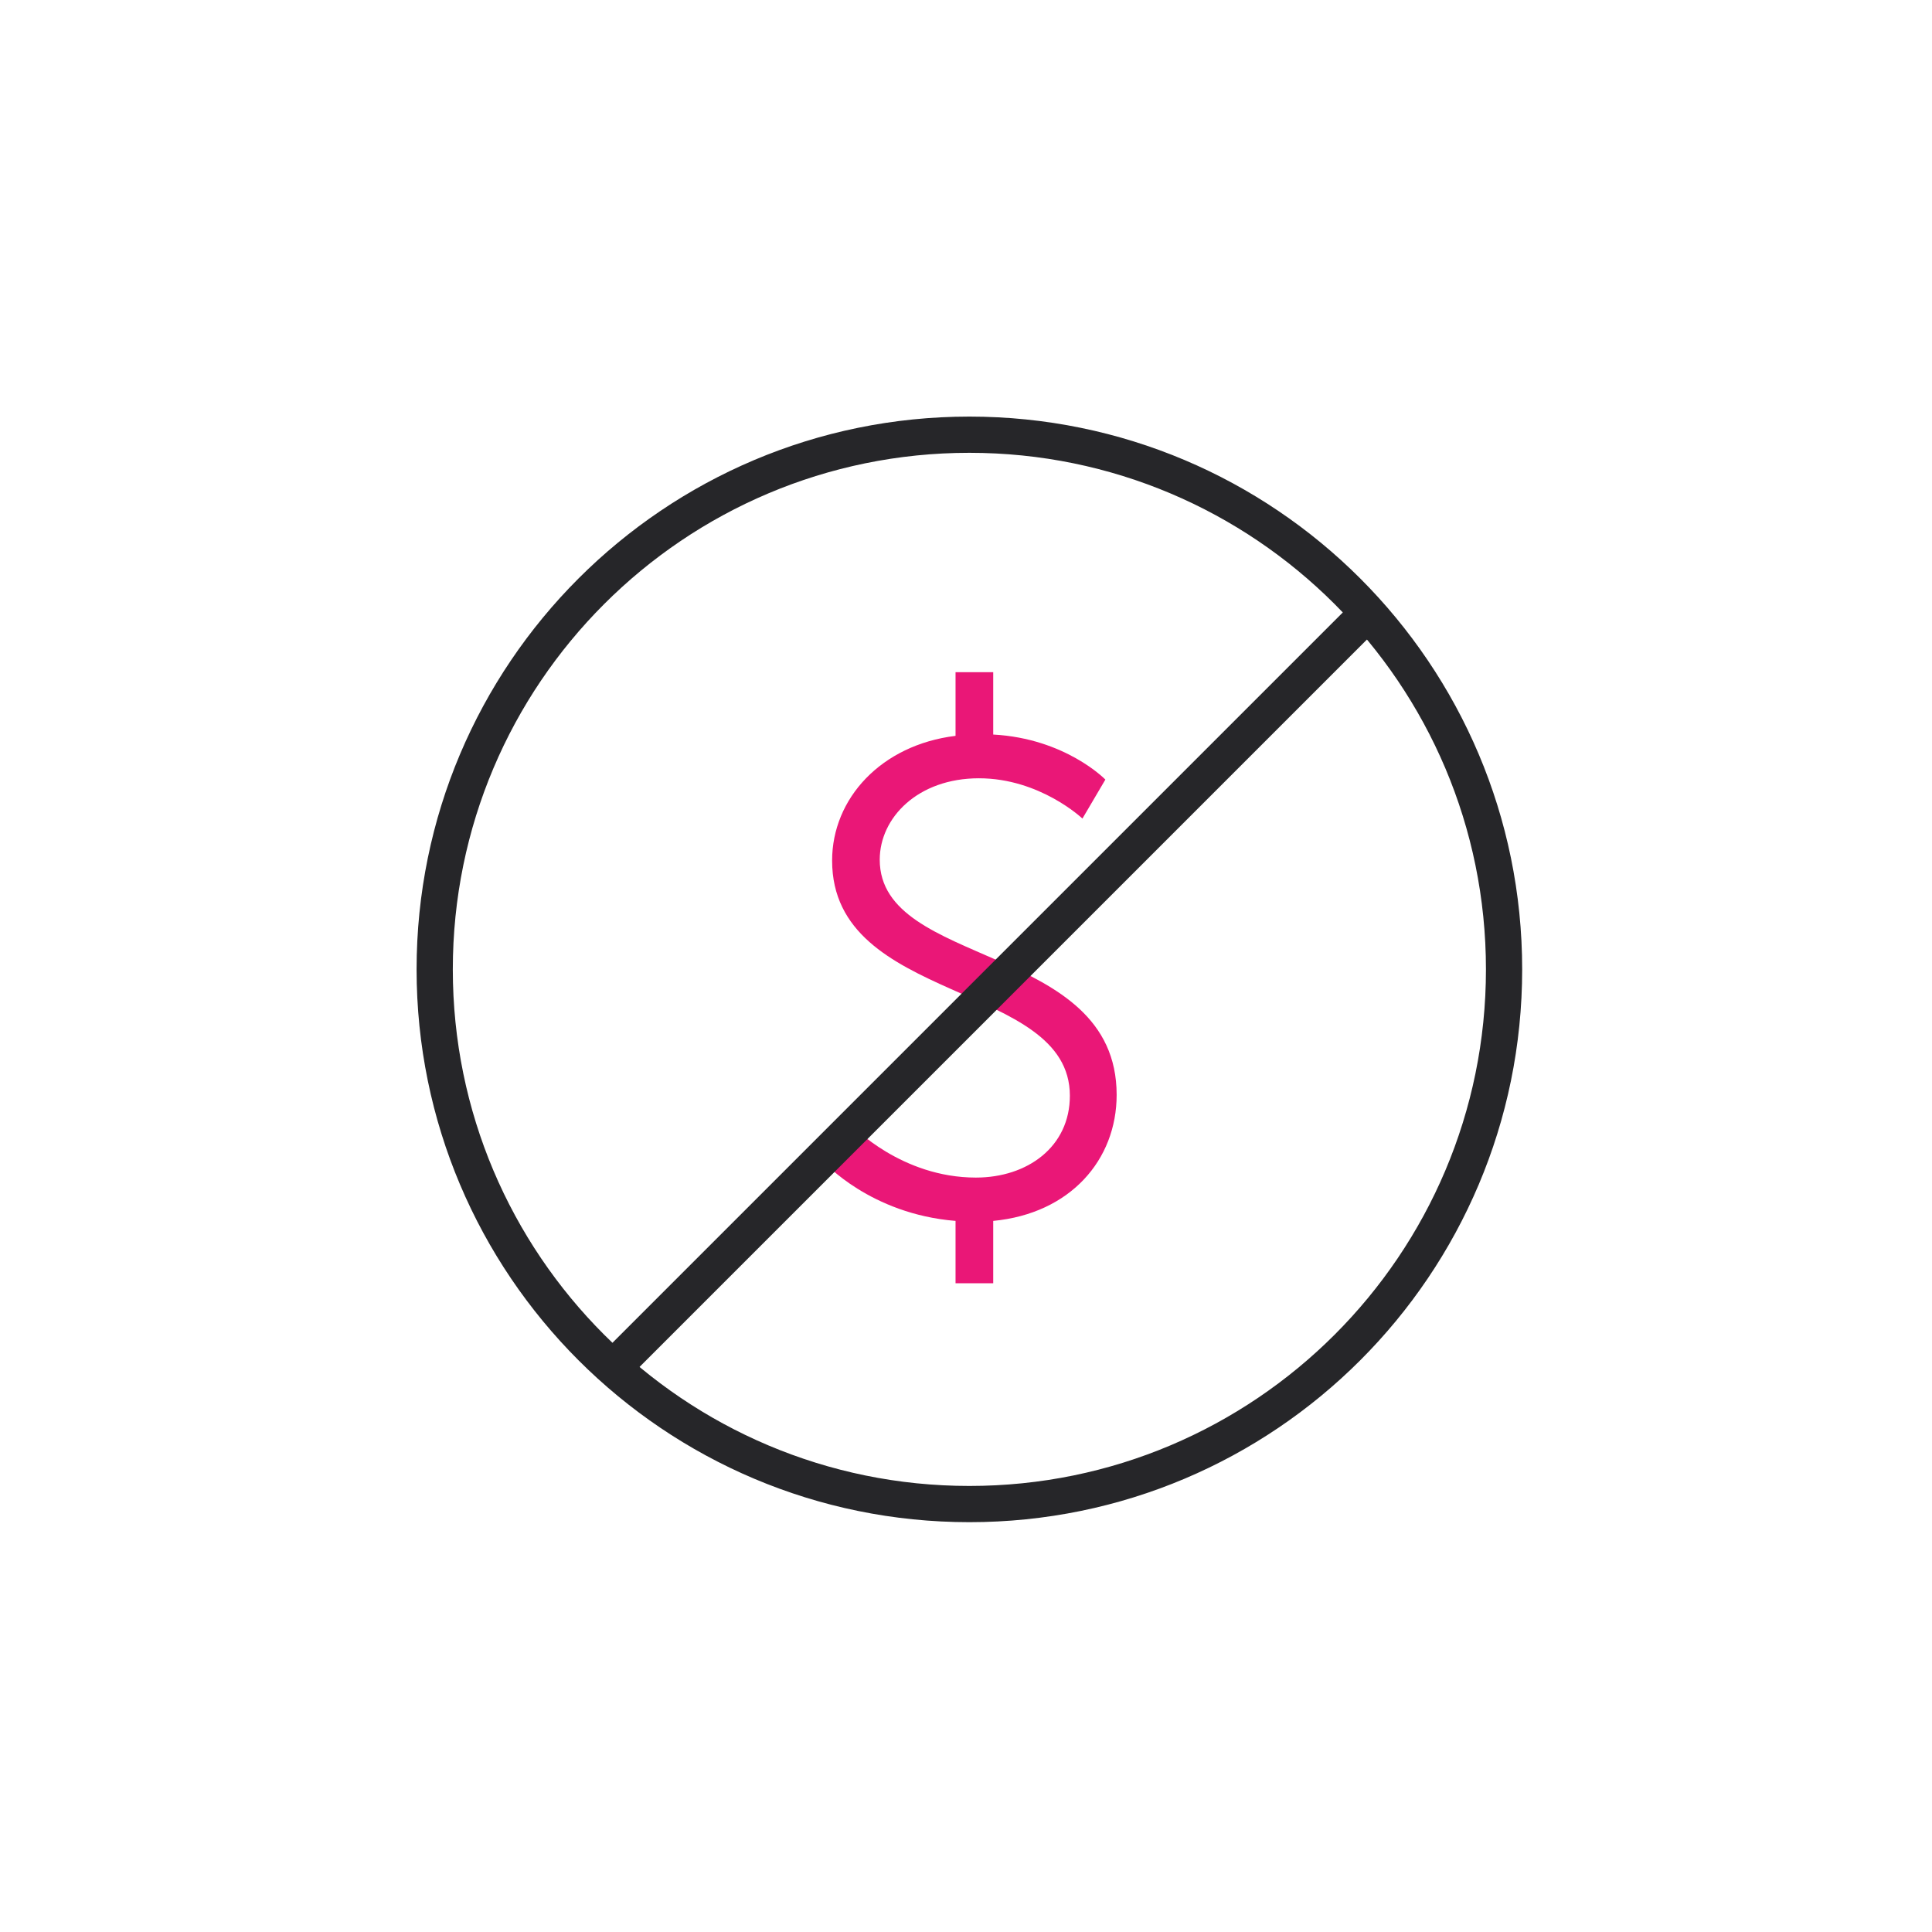
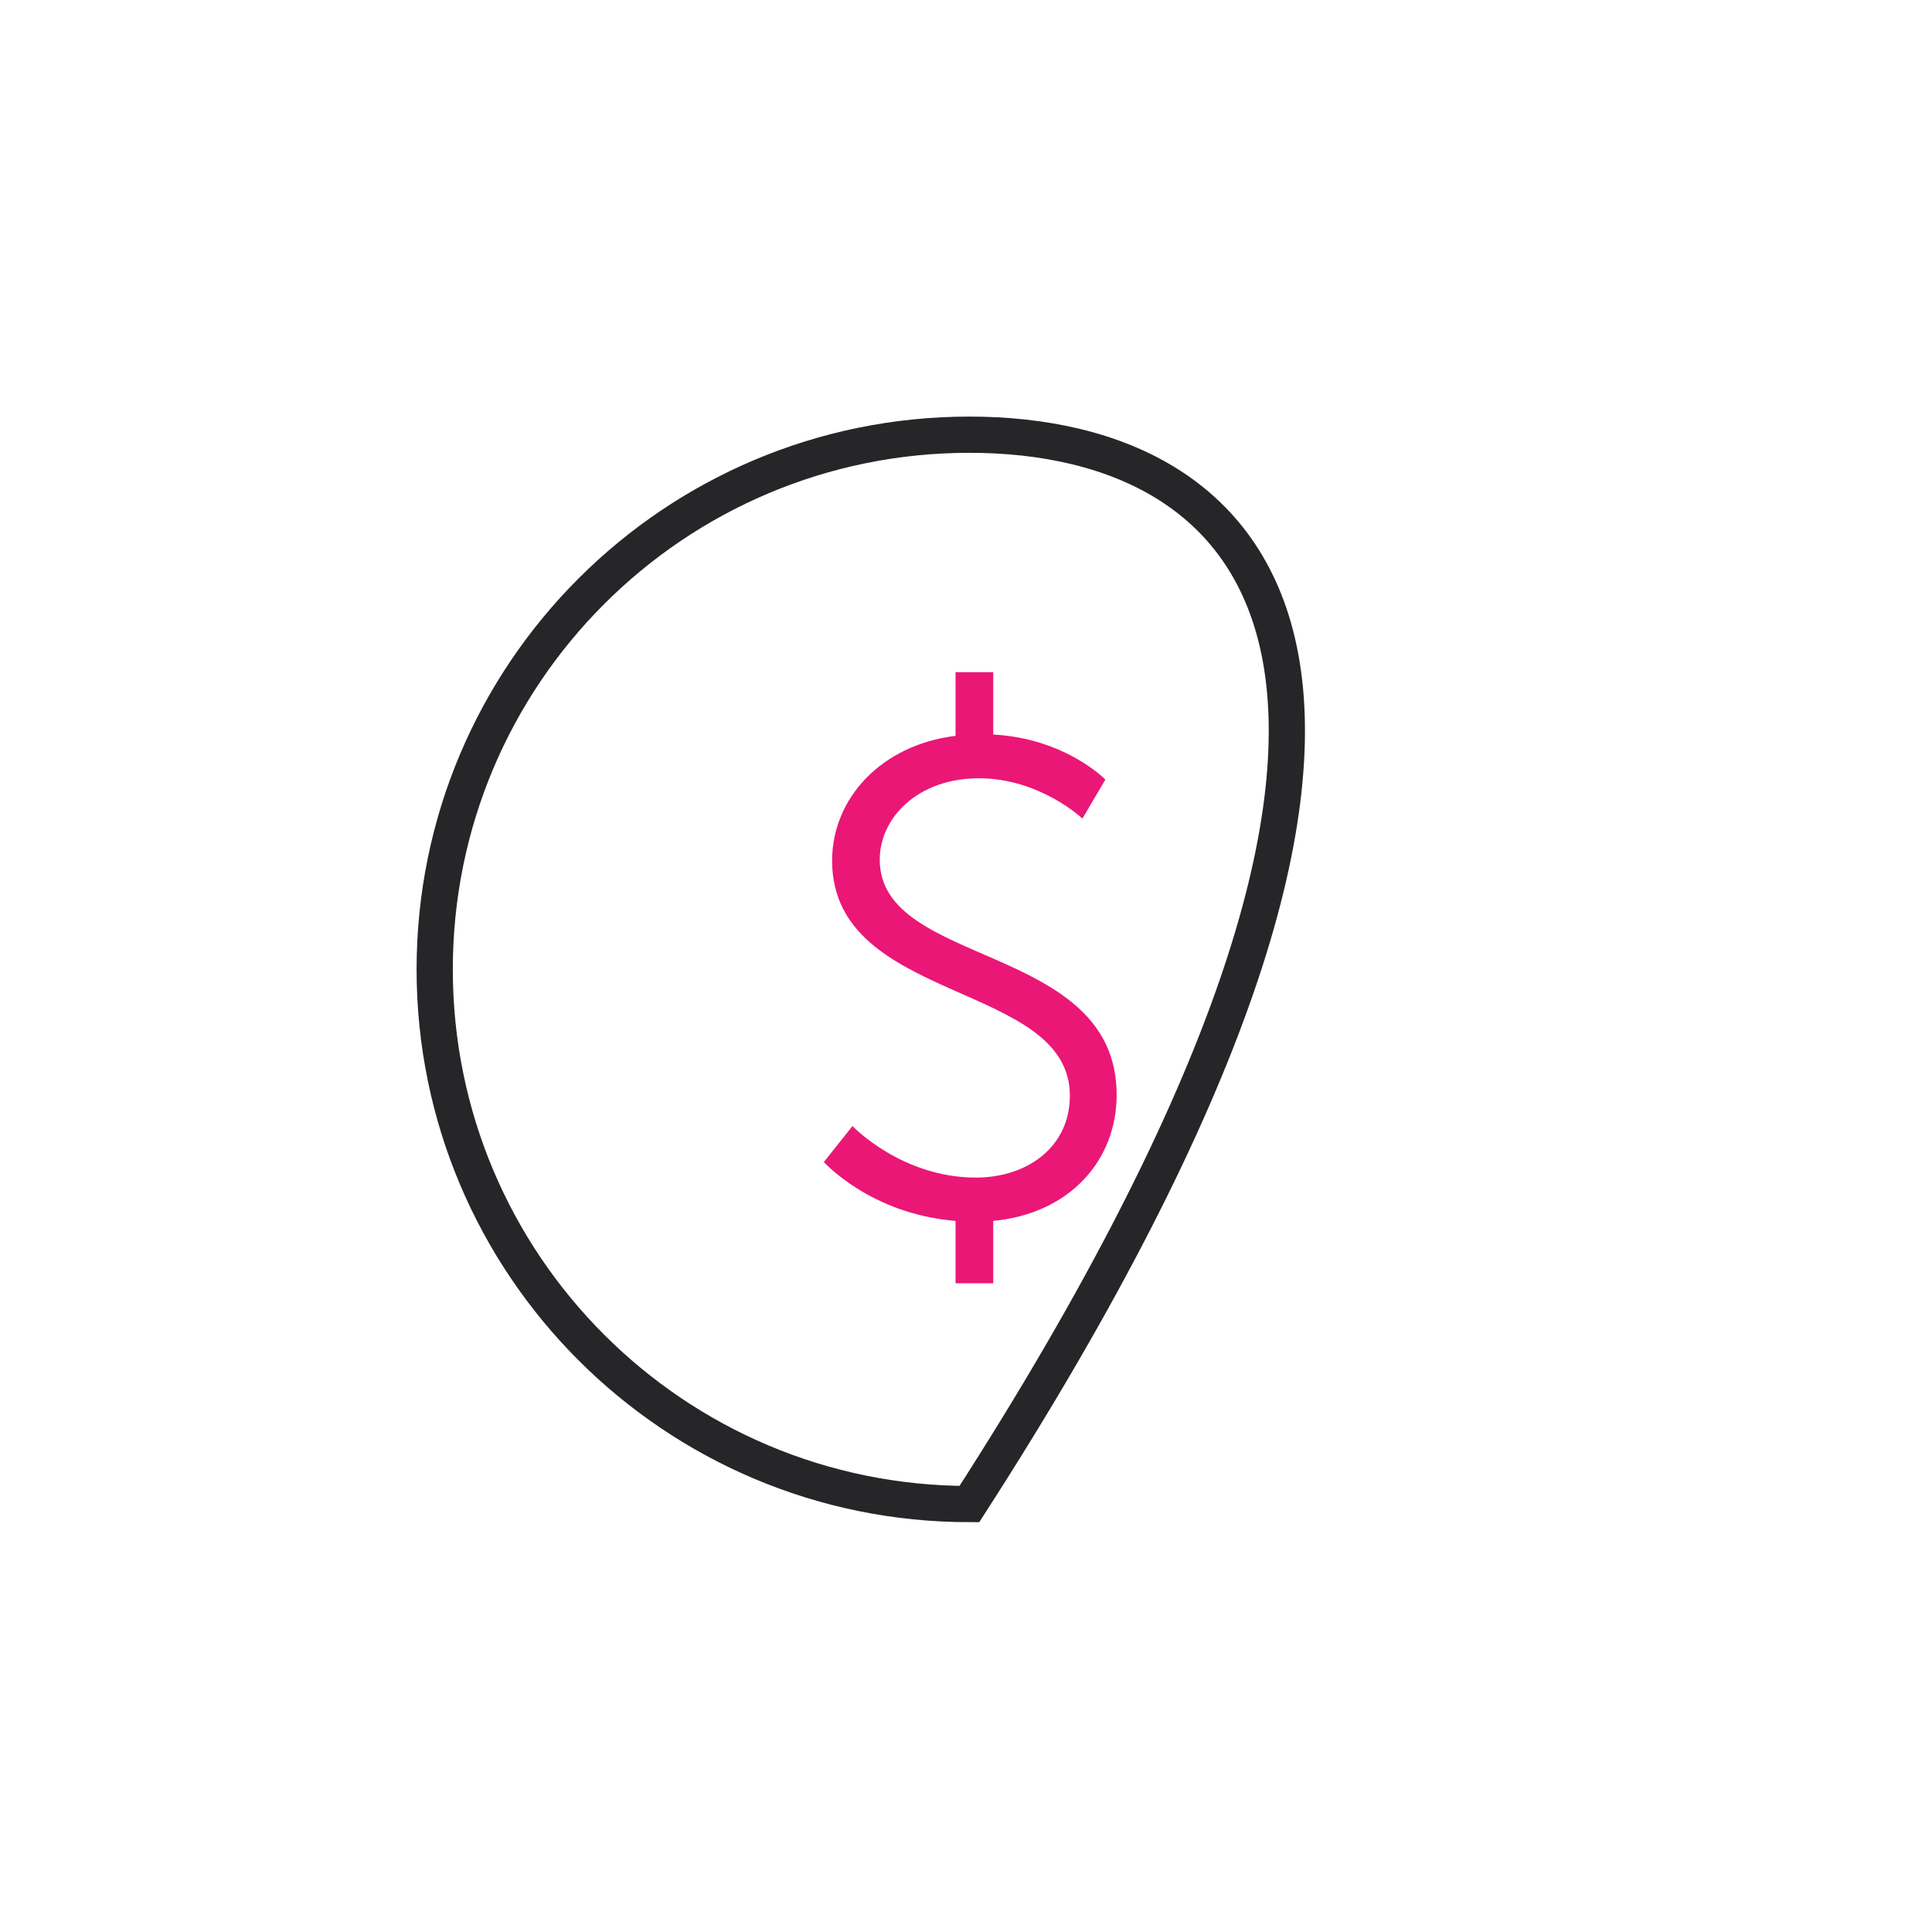
<svg xmlns="http://www.w3.org/2000/svg" width="80" height="80" viewBox="0 0 80 80" fill="none">
  <path d="M35.299 46.627C35.299 46.627 37.325 48.761 40.41 48.761C42.544 48.761 44.301 47.488 44.301 45.372C44.301 40.62 34.456 41.588 34.456 35.635C34.456 33.07 36.482 30.847 39.567 30.47V27.834H41.127V30.416C44.122 30.578 45.771 32.281 45.771 32.281L44.821 33.895C44.821 33.895 43.064 32.227 40.535 32.227C38.007 32.227 36.428 33.859 36.428 35.599C36.428 40.082 46.238 39.024 46.238 45.336C46.238 48.026 44.319 50.25 41.127 50.555V53.137H39.567V50.555C36.034 50.268 34.115 48.116 34.115 48.116L35.299 46.627Z" fill="#EA1777" />
-   <path d="M40.14 62.28C52.368 62.28 62.28 52.368 62.28 40.14C62.28 27.912 52.368 18 40.14 18C27.912 18 18 27.912 18 40.14C18 52.368 27.912 62.28 40.14 62.28Z" stroke="#262629" stroke-width="1.5" stroke-miterlimit="10" />
-   <path d="M56.447 25.576L25.195 56.828" stroke="#262629" stroke-width="1.5" stroke-miterlimit="10" />
+   <path d="M40.14 62.28C62.28 27.912 52.368 18 40.14 18C27.912 18 18 27.912 18 40.14C18 52.368 27.912 62.28 40.14 62.28Z" stroke="#262629" stroke-width="1.5" stroke-miterlimit="10" />
</svg>